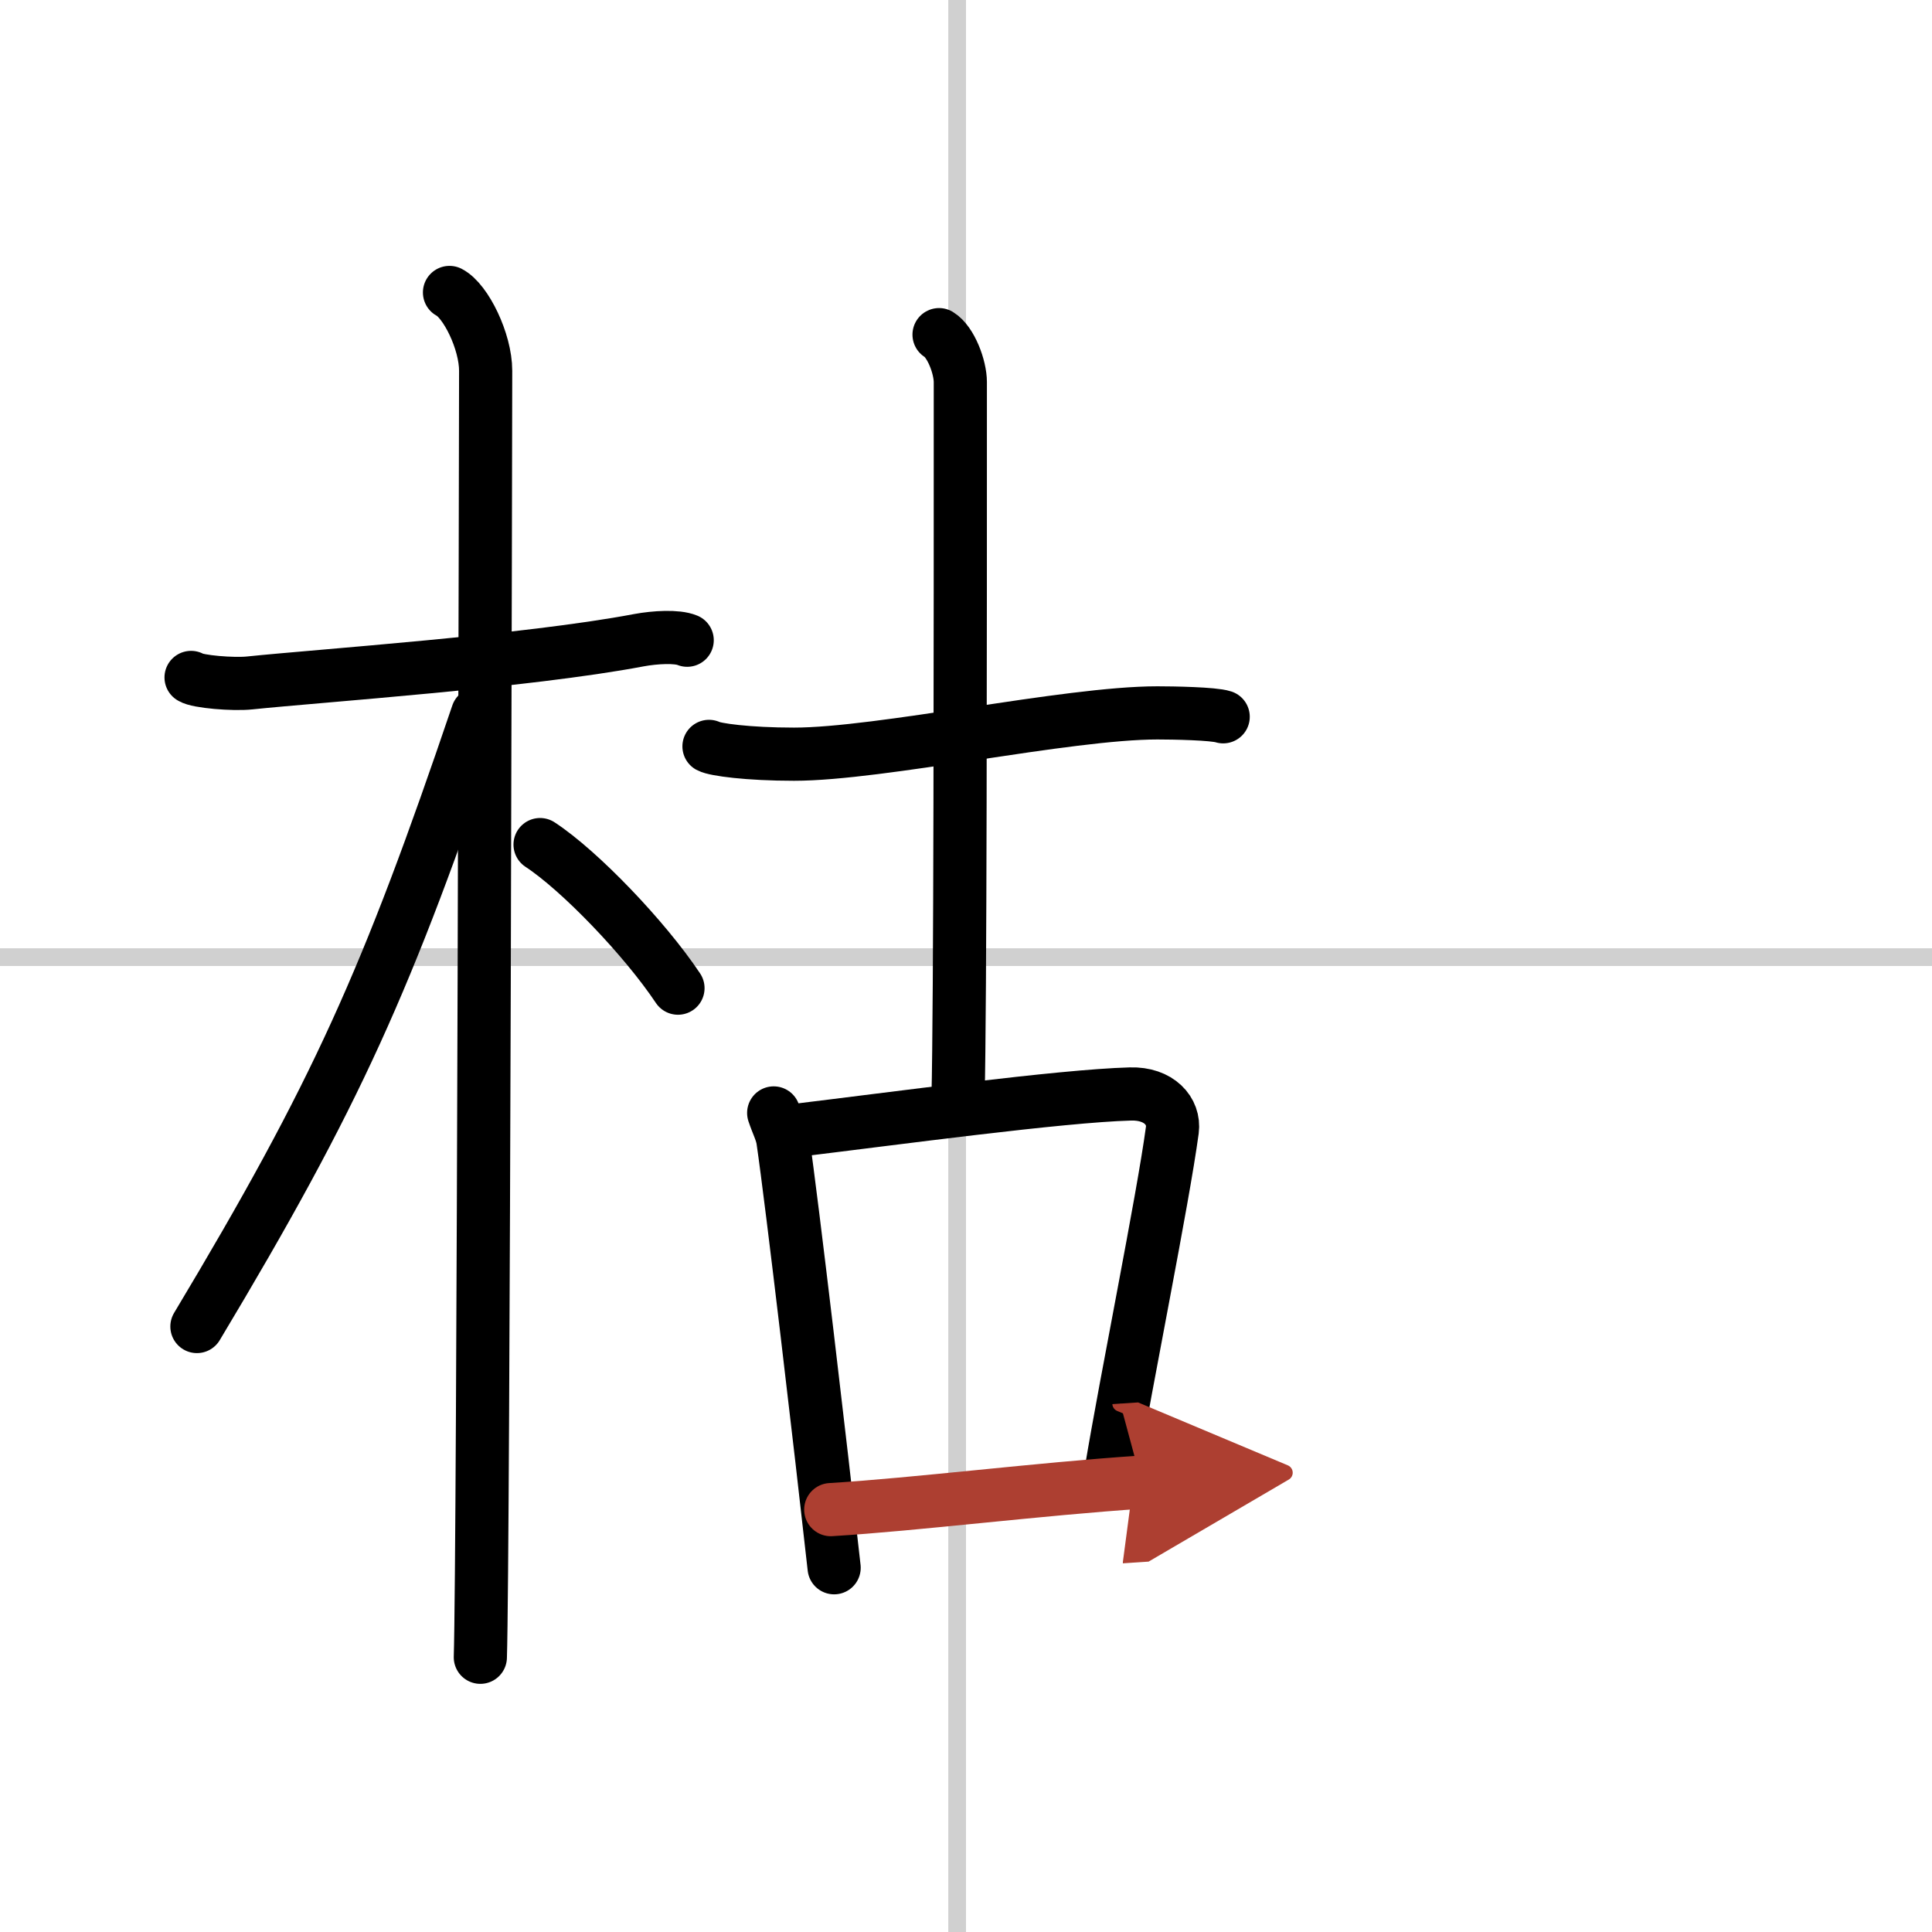
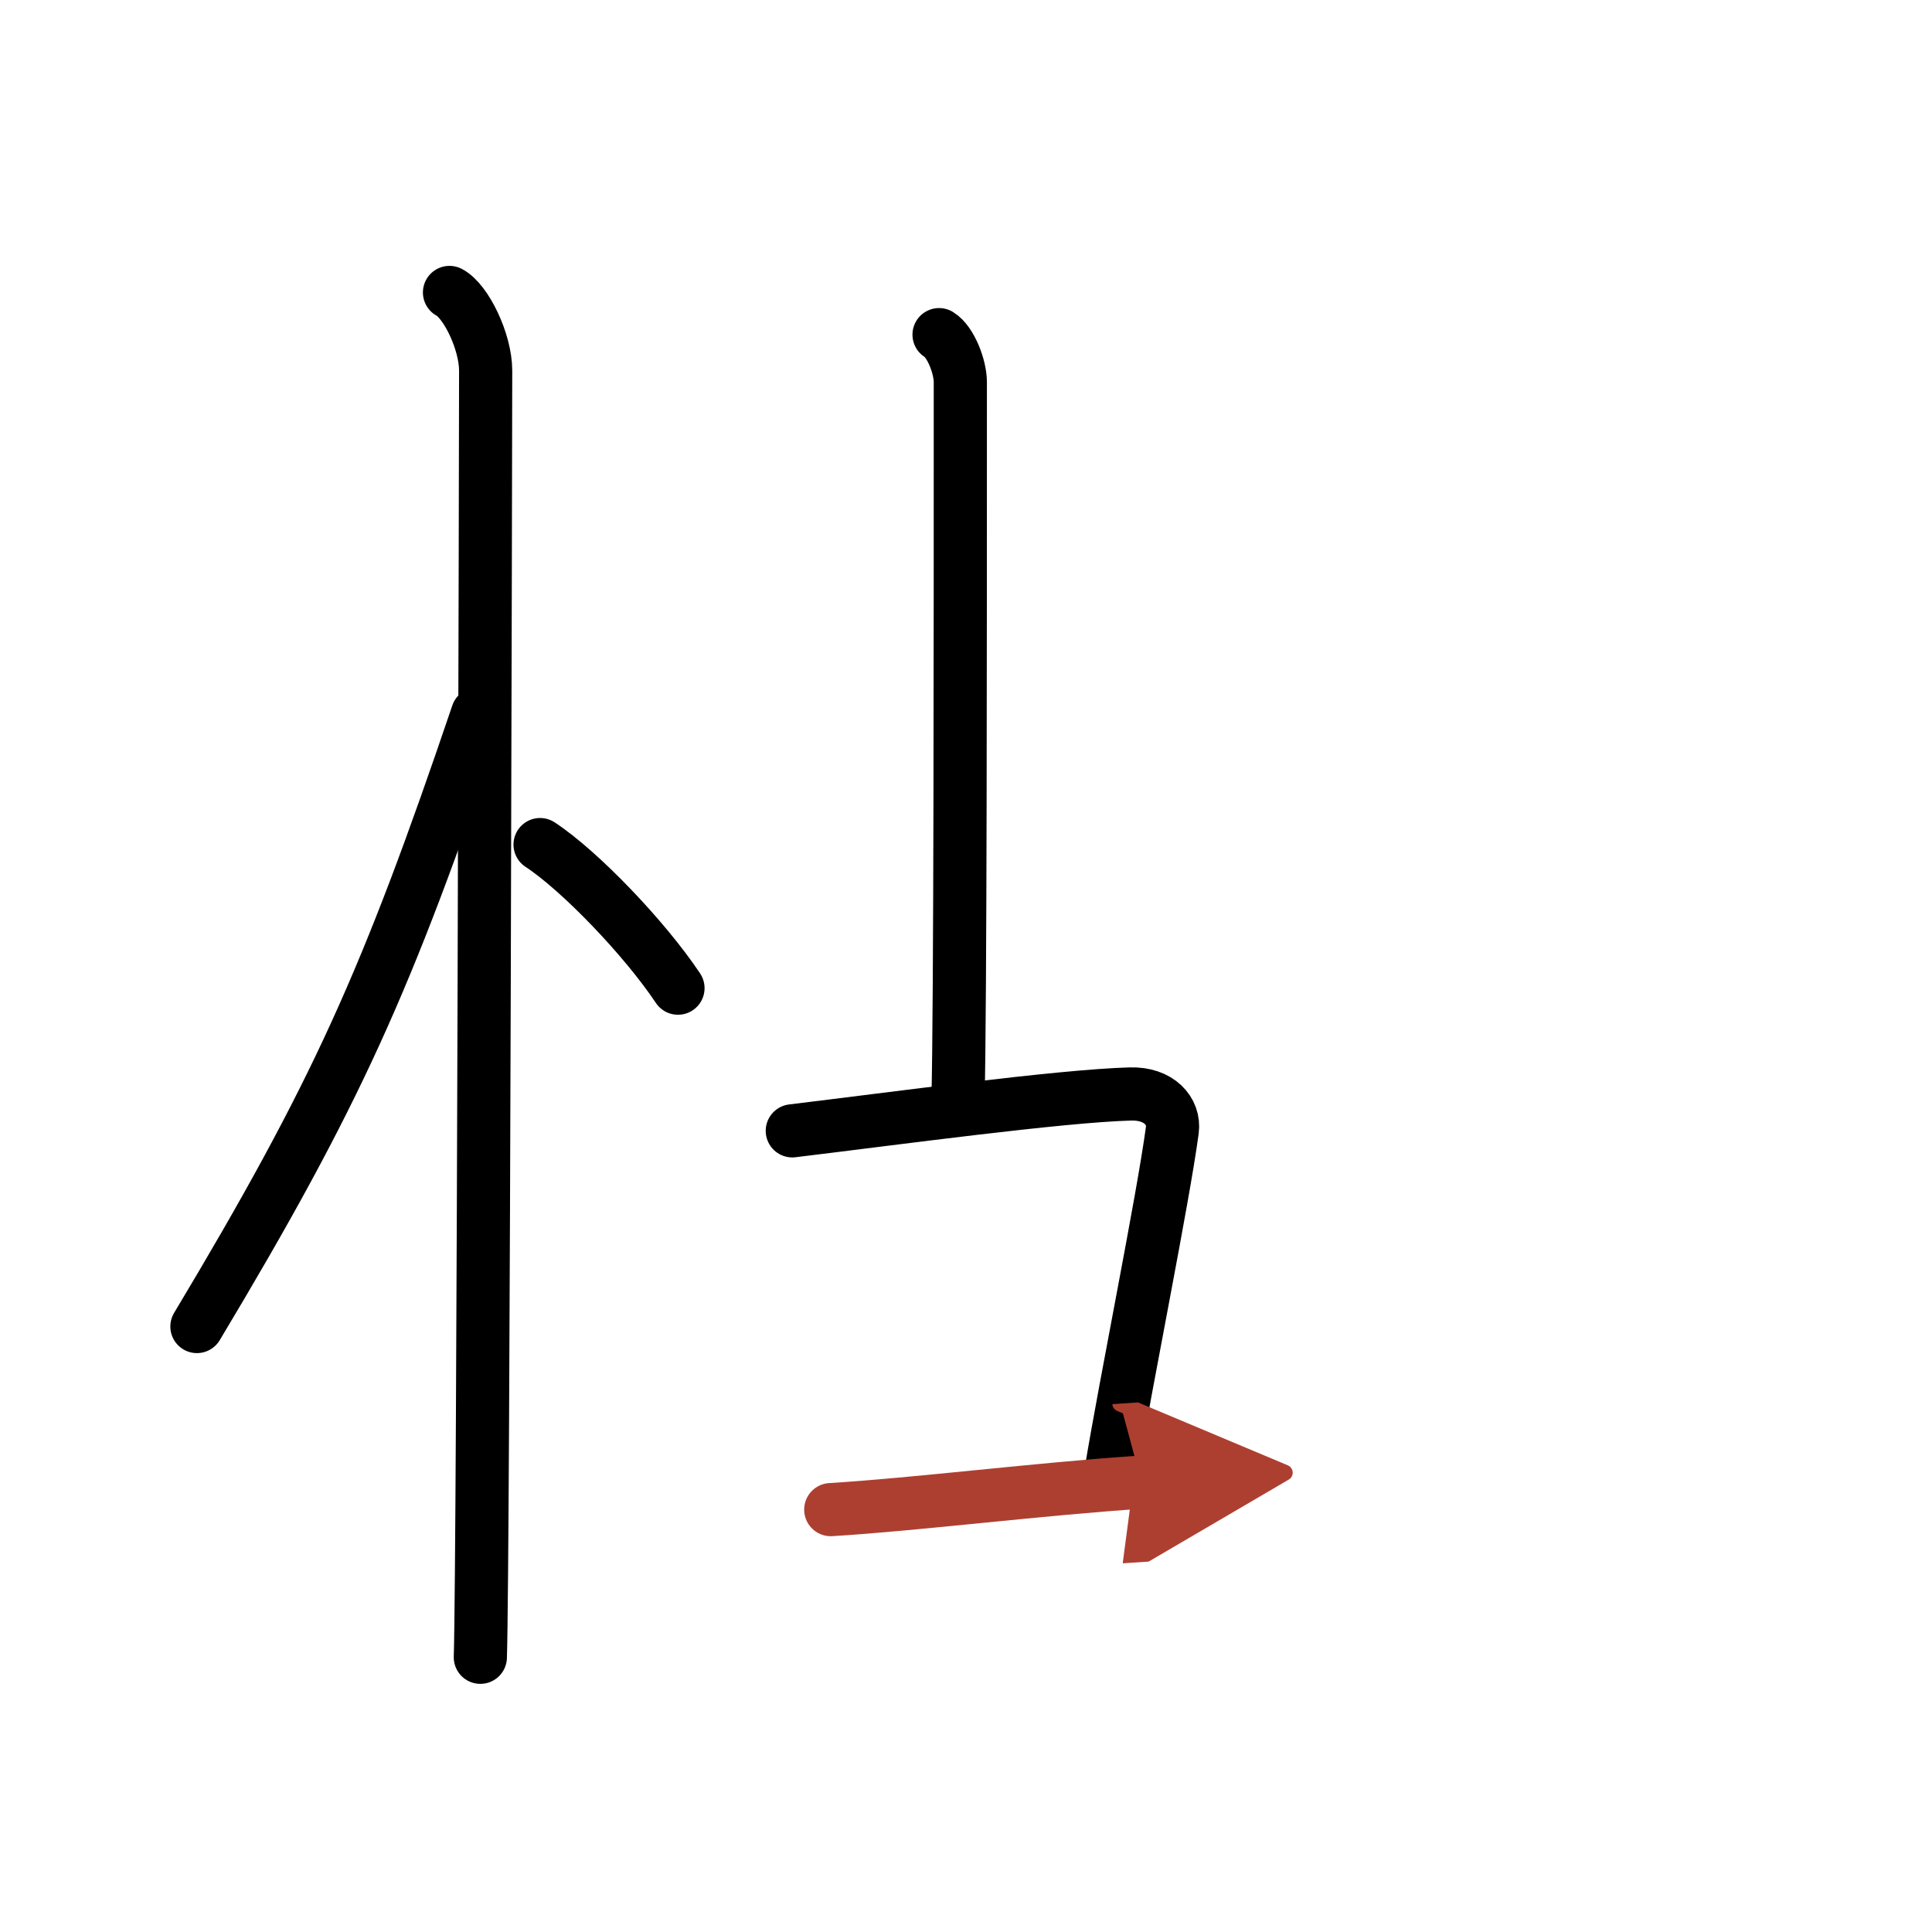
<svg xmlns="http://www.w3.org/2000/svg" width="400" height="400" viewBox="0 0 109 109">
  <defs>
    <marker id="a" markerWidth="4" orient="auto" refX="1" refY="5" viewBox="0 0 10 10">
      <polyline points="0 0 10 5 0 10 1 5" fill="#ad3f31" stroke="#ad3f31" />
    </marker>
  </defs>
  <g fill="none" stroke="#000" stroke-linecap="round" stroke-linejoin="round" stroke-width="3">
    <rect width="100%" height="100%" fill="#fff" stroke="#fff" />
-     <line x1="54" x2="54" y2="109" stroke="#d0d0d0" stroke-width="1" />
-     <line x2="109" y1="54" y2="54" stroke="#d0d0d0" stroke-width="1" />
-     <path d="m10.78 38.22c0.35 0.24 2.39 0.41 3.31 0.31 3.94-0.41 15.62-1.21 21.95-2.41 0.92-0.17 2.15-0.24 2.73 0" />
    <path d="m25.36 16.5c0.91 0.47 2.04 2.75 2.04 4.42 0 0.95-0.12 66.75-0.3 72.58" />
    <path d="m26.94 40.28c-5.1 15.04-7.94 21.4-15.83 34.56" />
    <path d="m30.47 47.65c2.23 1.46 5.9 5.28 7.78 8.1" />
-     <path d="m40 42.11c0.33 0.18 2.18 0.44 4.8 0.44 4.87 0 15.4-2.33 20.5-2.33 0.87 0 3.17 0.04 3.71 0.22" />
    <path d="m52.98 18.88c0.67 0.41 1.2 1.83 1.2 2.68 0 14.43 0 35.22-0.13 40.38" />
-     <path d="m43.65 62.79c0.21 0.63 0.45 1.06 0.52 1.54 0.51 3.47 2.16 17.54 2.89 24.12" />
    <path d="m44.7 63.8c5.79-0.7 15.12-1.97 19.07-2.08 1.63-0.05 2.51 0.98 2.37 2.04-0.54 4-2.59 14.03-3.47 19.34" />
    <path d="m46.87 85.17c4.79-0.29 11.77-1.17 17.53-1.55" marker-end="url(#a)" stroke="#ad3f31" />
  </g>
</svg>